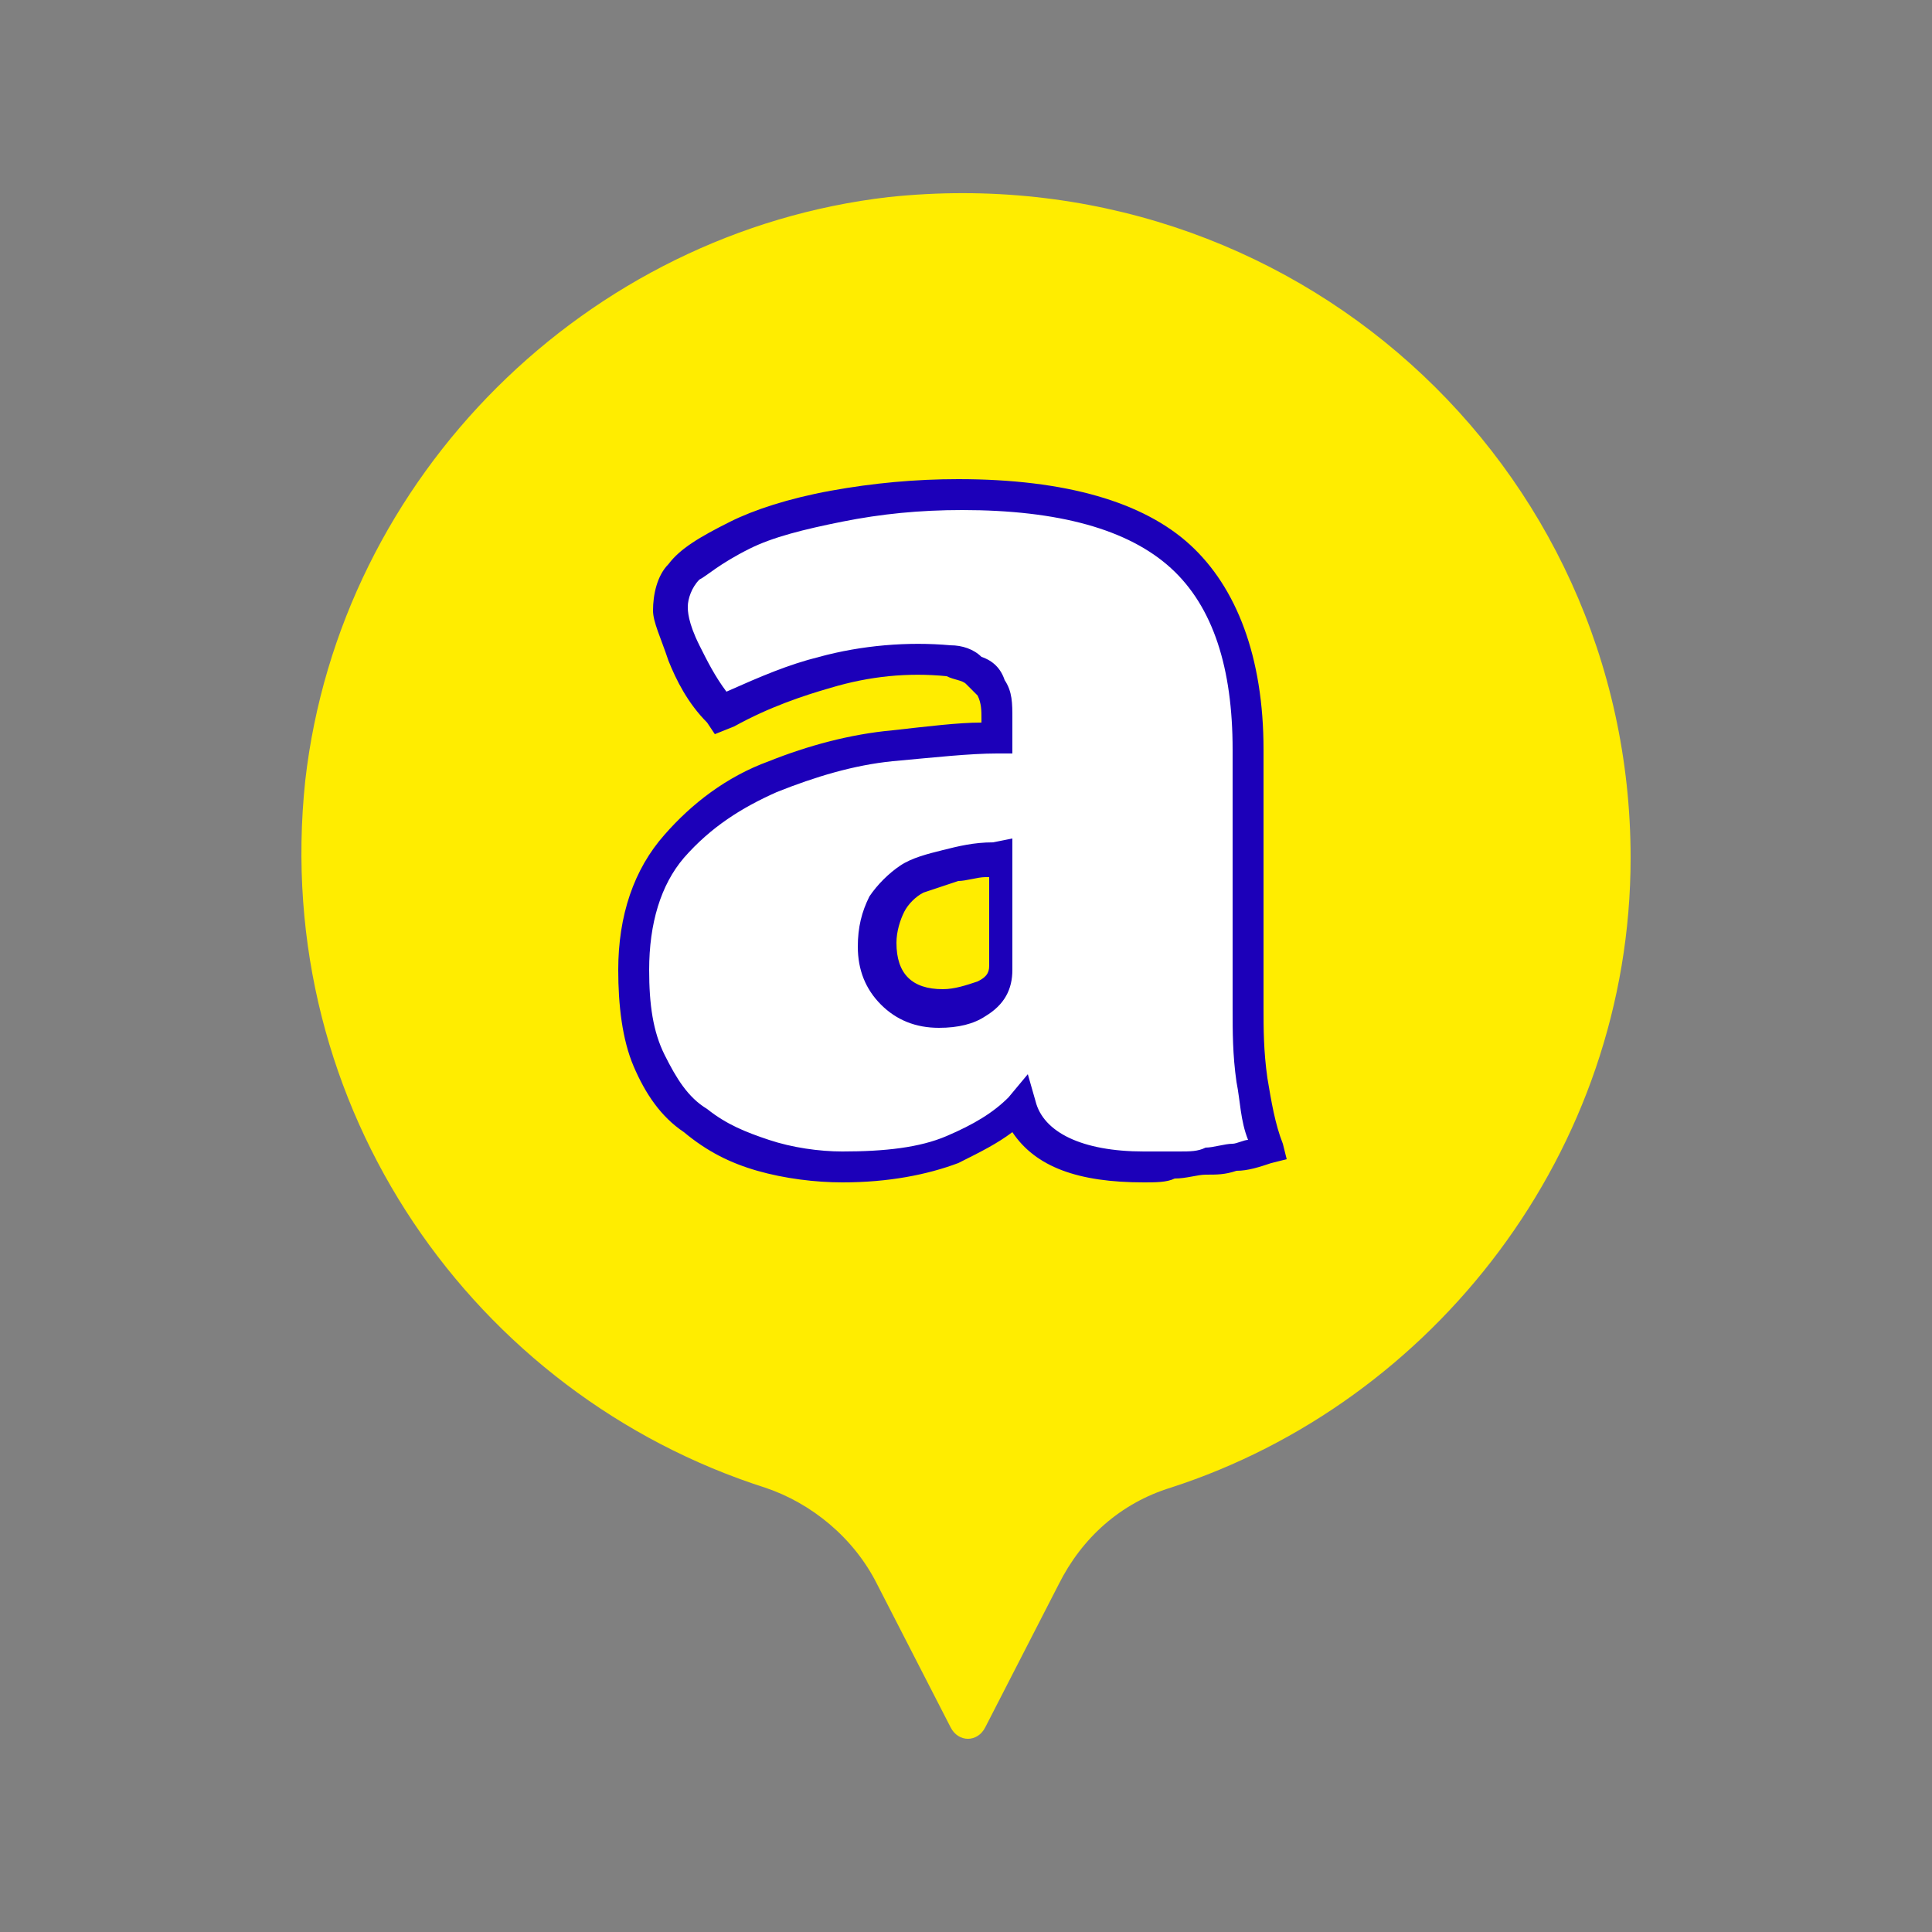
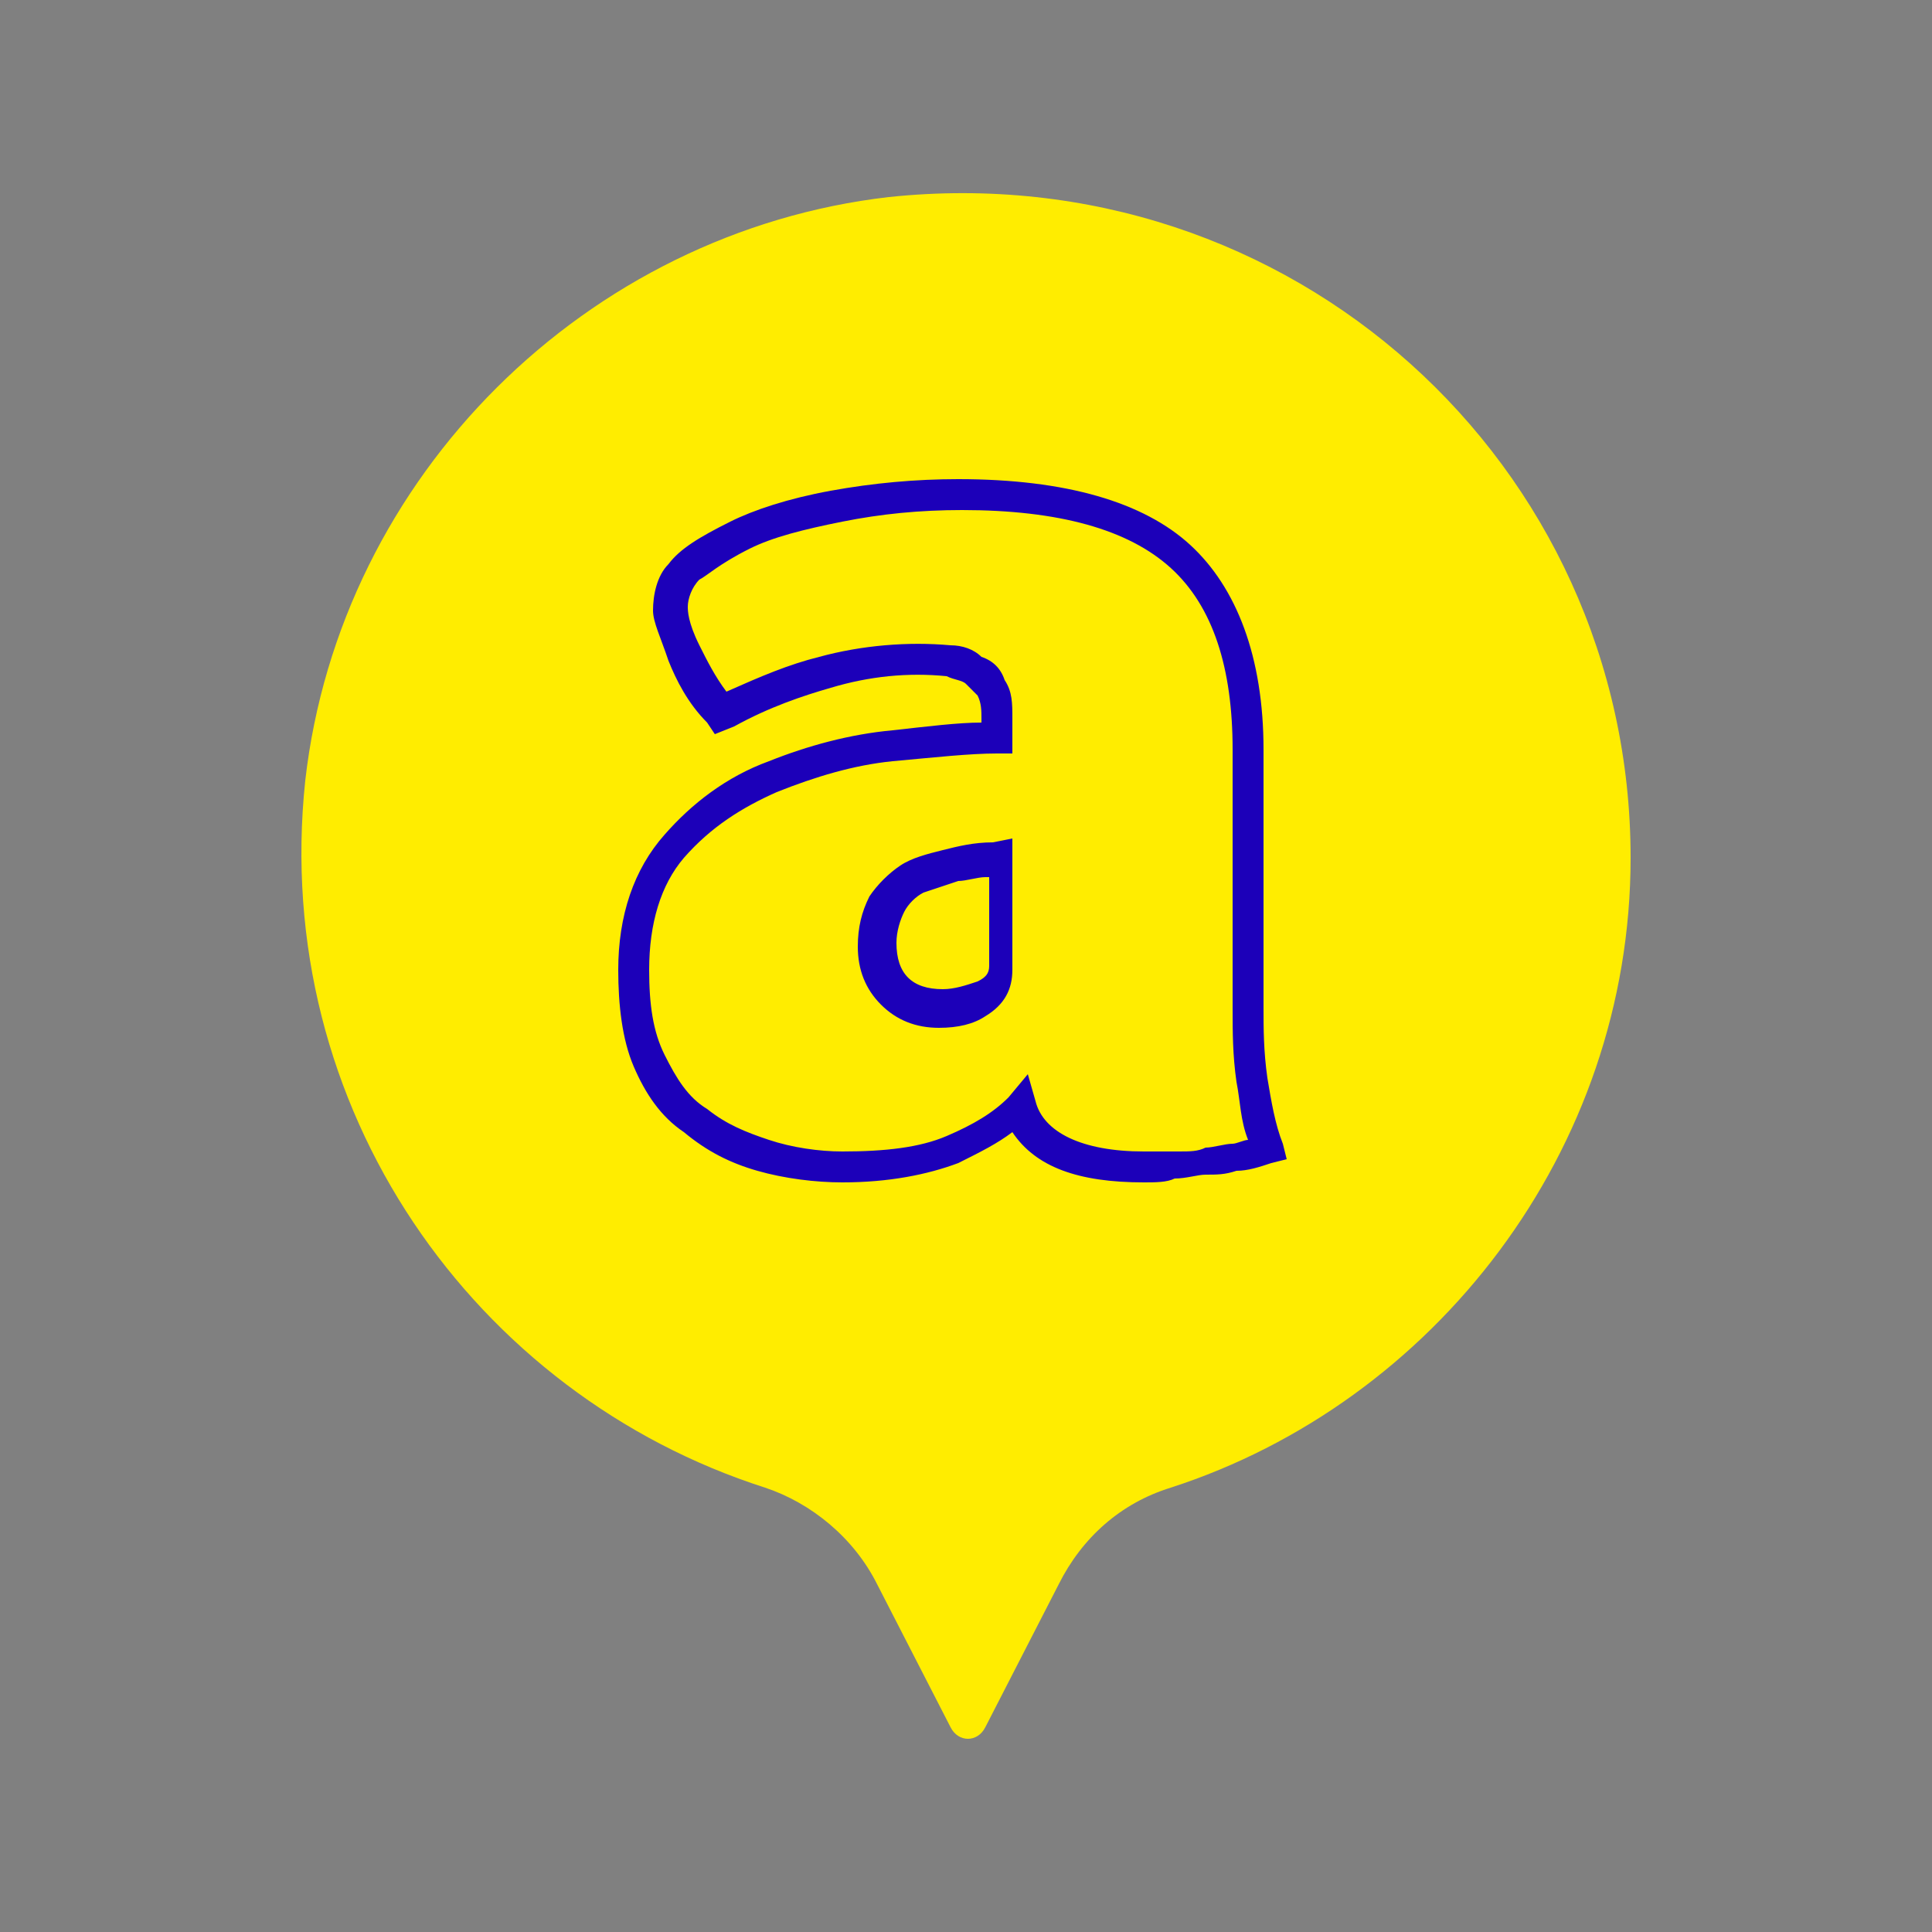
<svg xmlns="http://www.w3.org/2000/svg" version="1.1" id="Capa_1" x="0px" y="0px" viewBox="0 0 50 50" style="enable-background:new 0 0 50 50;" xml:space="preserve">
  <rect x="0" y="0" width="50" height="50" fill="#808080" stroke="none" />
  <style type="text/css">
	.st0{fill:#6AB244;}
	.st1{fill:#F5F5F5;}
	.st2{fill:#676767;}
	.st3{fill:#052B7A;}
	.st4{fill:#F7F7F8;}
	.st5{fill-rule:evenodd;clip-rule:evenodd;fill:#EFF0F0;}
	.st6{fill:#EFF0F0;}
	.st7{fill:#57C8E8;}
	.st8{fill:#FFFFFF;}
	.st9{fill:#0189F9;}
	.st10{fill:#183159;}
	.st11{fill:#171A30;}
	.st12{fill:#193159;}
	.st13{fill:#242A46;}
	.st14{fill:#FCFFFD;}
	.st15{fill:#262A4C;}
	.st16{fill:#F7FCFC;}
	.st17{fill:#1F2D53;}
	.st18{fill:#202B40;}
	.st19{fill:#1D2F55;}
	.st20{fill:#1A3059;}
	.st21{fill:#F3F6FF;}
	.st22{fill:#DFE5ED;}
	.st23{fill:#F3F6F6;}
	.st24{fill:#F98120;}
	.st25{fill-rule:evenodd;clip-rule:evenodd;fill:#F5F5F5;}
	.st26{fill:#FFED00;}
	.st27{fill:#1C00B9;}
</style>
  <g>
    <path class="st26" d="M42.2,22.2C42.2,12,33.4,4,23,5.1C15.2,6,8.8,12.3,7.9,20.2C7,28.7,12.3,36.1,19.8,38.5   c1.2,0.4,2.3,1.3,2.9,2.5l1.9,3.7c0.2,0.4,0.7,0.4,0.9,0l1.9-3.7c0.6-1.2,1.6-2.1,2.9-2.5C37.1,36.3,42.2,29.8,42.2,22.2" />
    <g>
-       <path class="st8" d="M32.3,26.1v-6.7c0-2.3-0.6-3.9-1.7-5c-1.2-1-3.1-1.6-5.7-1.6c-1.1,0-2.2,0.1-3.2,0.3c-1,0.2-1.9,0.4-2.5,0.8    c-0.7,0.3-1.2,0.7-1.4,1c-0.2,0.3-0.3,0.6-0.3,1c0,0.3,0.1,0.6,0.3,1.1c0.2,0.5,0.5,1,1,1.5c1-0.5,1.8-0.8,2.6-1    c0.8-0.2,1.6-0.3,2.4-0.3c0.3,0,0.6,0,0.8,0.1c0.3,0,0.5,0.1,0.7,0.2c0.2,0.1,0.3,0.3,0.5,0.4c0.1,0.2,0.2,0.5,0.2,0.8v0.5    c-0.8,0-1.7,0.1-2.7,0.2C22,19.4,21,19.7,20,20.1c-1,0.4-1.8,1-2.5,1.8c-0.7,0.8-1,1.8-1,3.2c0,0.9,0.1,1.7,0.4,2.4    c0.3,0.7,0.7,1.2,1.2,1.6c0.5,0.4,1.1,0.7,1.7,0.9c0.7,0.2,1.3,0.3,2,0.3c1.1,0,2.1-0.2,2.8-0.5c0.8-0.3,1.3-0.7,1.7-1.1    c0.3,1,1.4,1.6,3.2,1.6c0.3,0,0.6,0,0.9,0c0.3,0,0.5,0,0.8-0.1c0.2,0,0.5-0.1,0.7-0.1c0.2-0.1,0.5-0.1,0.9-0.2    c-0.2-0.5-0.3-1.1-0.4-1.8C32.3,27.3,32.3,26.7,32.3,26.1z M25.9,25.1c0,0.4-0.2,0.6-0.5,0.8c-0.3,0.2-0.7,0.3-1.1,0.3    c-0.5,0-0.9-0.1-1.2-0.4c-0.3-0.3-0.4-0.7-0.4-1.2c0-0.4,0.1-0.8,0.3-1.1c0.2-0.3,0.4-0.5,0.7-0.7c0.3-0.2,0.6-0.3,1-0.4    c0.4-0.1,0.8-0.2,1.2-0.2V25.1z" />
      <path class="st27" d="M29.6,30.6c-1.7,0-2.8-0.4-3.4-1.3c-0.4,0.3-0.8,0.5-1.4,0.8c-0.8,0.3-1.8,0.5-3,0.5c-0.7,0-1.5-0.1-2.2-0.3    c-0.7-0.2-1.3-0.5-1.9-1c-0.6-0.4-1-1-1.3-1.7C16.1,26.9,16,26,16,25.1c0-1.4,0.4-2.6,1.2-3.5c0.7-0.8,1.6-1.5,2.7-1.9    c1-0.4,2.1-0.7,3.2-0.8c0.9-0.1,1.7-0.2,2.3-0.2v-0.1c0-0.2,0-0.4-0.1-0.6c-0.1-0.1-0.2-0.2-0.3-0.3c-0.1-0.1-0.3-0.1-0.5-0.2    c-1-0.1-2,0-3,0.3c-0.7,0.2-1.6,0.5-2.5,1L18.5,19l-0.2-0.3c-0.5-0.5-0.8-1.1-1-1.6c-0.2-0.6-0.4-1-0.4-1.3c0-0.4,0.1-0.9,0.4-1.2    c0.3-0.4,0.8-0.7,1.6-1.1c0.6-0.3,1.5-0.6,2.6-0.8c1.1-0.2,2.2-0.3,3.3-0.3c2.8,0,4.8,0.6,6,1.7c1.2,1.1,1.9,2.9,1.9,5.3v6.7    c0,0.5,0,1.1,0.1,1.8c0.1,0.6,0.2,1.2,0.4,1.7l0.1,0.4l-0.4,0.1c-0.3,0.1-0.6,0.2-0.9,0.2c-0.3,0.1-0.5,0.1-0.8,0.1    c-0.2,0-0.5,0.1-0.8,0.1C30.2,30.6,29.9,30.6,29.6,30.6z M26.6,27.8l0.2,0.7c0.2,0.8,1.2,1.3,2.8,1.3c0.3,0,0.6,0,0.9,0    c0.3,0,0.5,0,0.7-0.1c0.2,0,0.5-0.1,0.7-0.1c0.1,0,0.3-0.1,0.4-0.1C32.1,29,32.1,28.5,32,28c-0.1-0.7-0.1-1.3-0.1-1.9v-6.7    c0-2.1-0.5-3.7-1.6-4.7c-1.1-1-2.9-1.5-5.4-1.5c-1.1,0-2.1,0.1-3.1,0.3c-1,0.2-1.8,0.4-2.4,0.7c-0.8,0.4-1.1,0.7-1.3,0.8    c-0.2,0.2-0.3,0.5-0.3,0.7c0,0.1,0,0.4,0.3,1c0.2,0.4,0.4,0.8,0.7,1.2c0.9-0.4,1.6-0.7,2.4-0.9c1.1-0.3,2.3-0.4,3.4-0.3    c0.3,0,0.6,0.1,0.8,0.3c0.3,0.1,0.5,0.3,0.6,0.6c0.2,0.3,0.2,0.6,0.2,1v0.9h-0.4c-0.7,0-1.6,0.1-2.7,0.2c-1,0.1-2,0.4-3,0.8    c-0.9,0.4-1.7,0.9-2.4,1.7c-0.6,0.7-0.9,1.7-0.9,2.9c0,0.9,0.1,1.6,0.4,2.2c0.3,0.6,0.6,1.1,1.1,1.4c0.5,0.4,1,0.6,1.6,0.8    c0.6,0.2,1.3,0.3,1.9,0.3c1.1,0,2-0.1,2.7-0.4c0.7-0.3,1.2-0.6,1.6-1L26.6,27.8z M24.3,26.6c-0.6,0-1.1-0.2-1.5-0.6    c-0.4-0.4-0.6-0.9-0.6-1.5c0-0.5,0.1-0.9,0.3-1.3c0.2-0.3,0.5-0.6,0.8-0.8c0.3-0.2,0.7-0.3,1.1-0.4c0.4-0.1,0.8-0.2,1.3-0.2    l0.5-0.1v3.4c0,0.5-0.2,0.9-0.7,1.2C25.2,26.5,24.8,26.6,24.3,26.6z M25.5,22.7c-0.2,0-0.5,0.1-0.7,0.1c-0.3,0.1-0.6,0.2-0.9,0.3    c-0.2,0.1-0.4,0.3-0.5,0.5c-0.1,0.2-0.2,0.5-0.2,0.8c0,0.4,0.1,0.7,0.3,0.9c0.2,0.2,0.5,0.3,0.9,0.3c0.3,0,0.6-0.1,0.9-0.2    c0.2-0.1,0.3-0.2,0.3-0.4V22.7z" />
    </g>
  </g>
</svg>